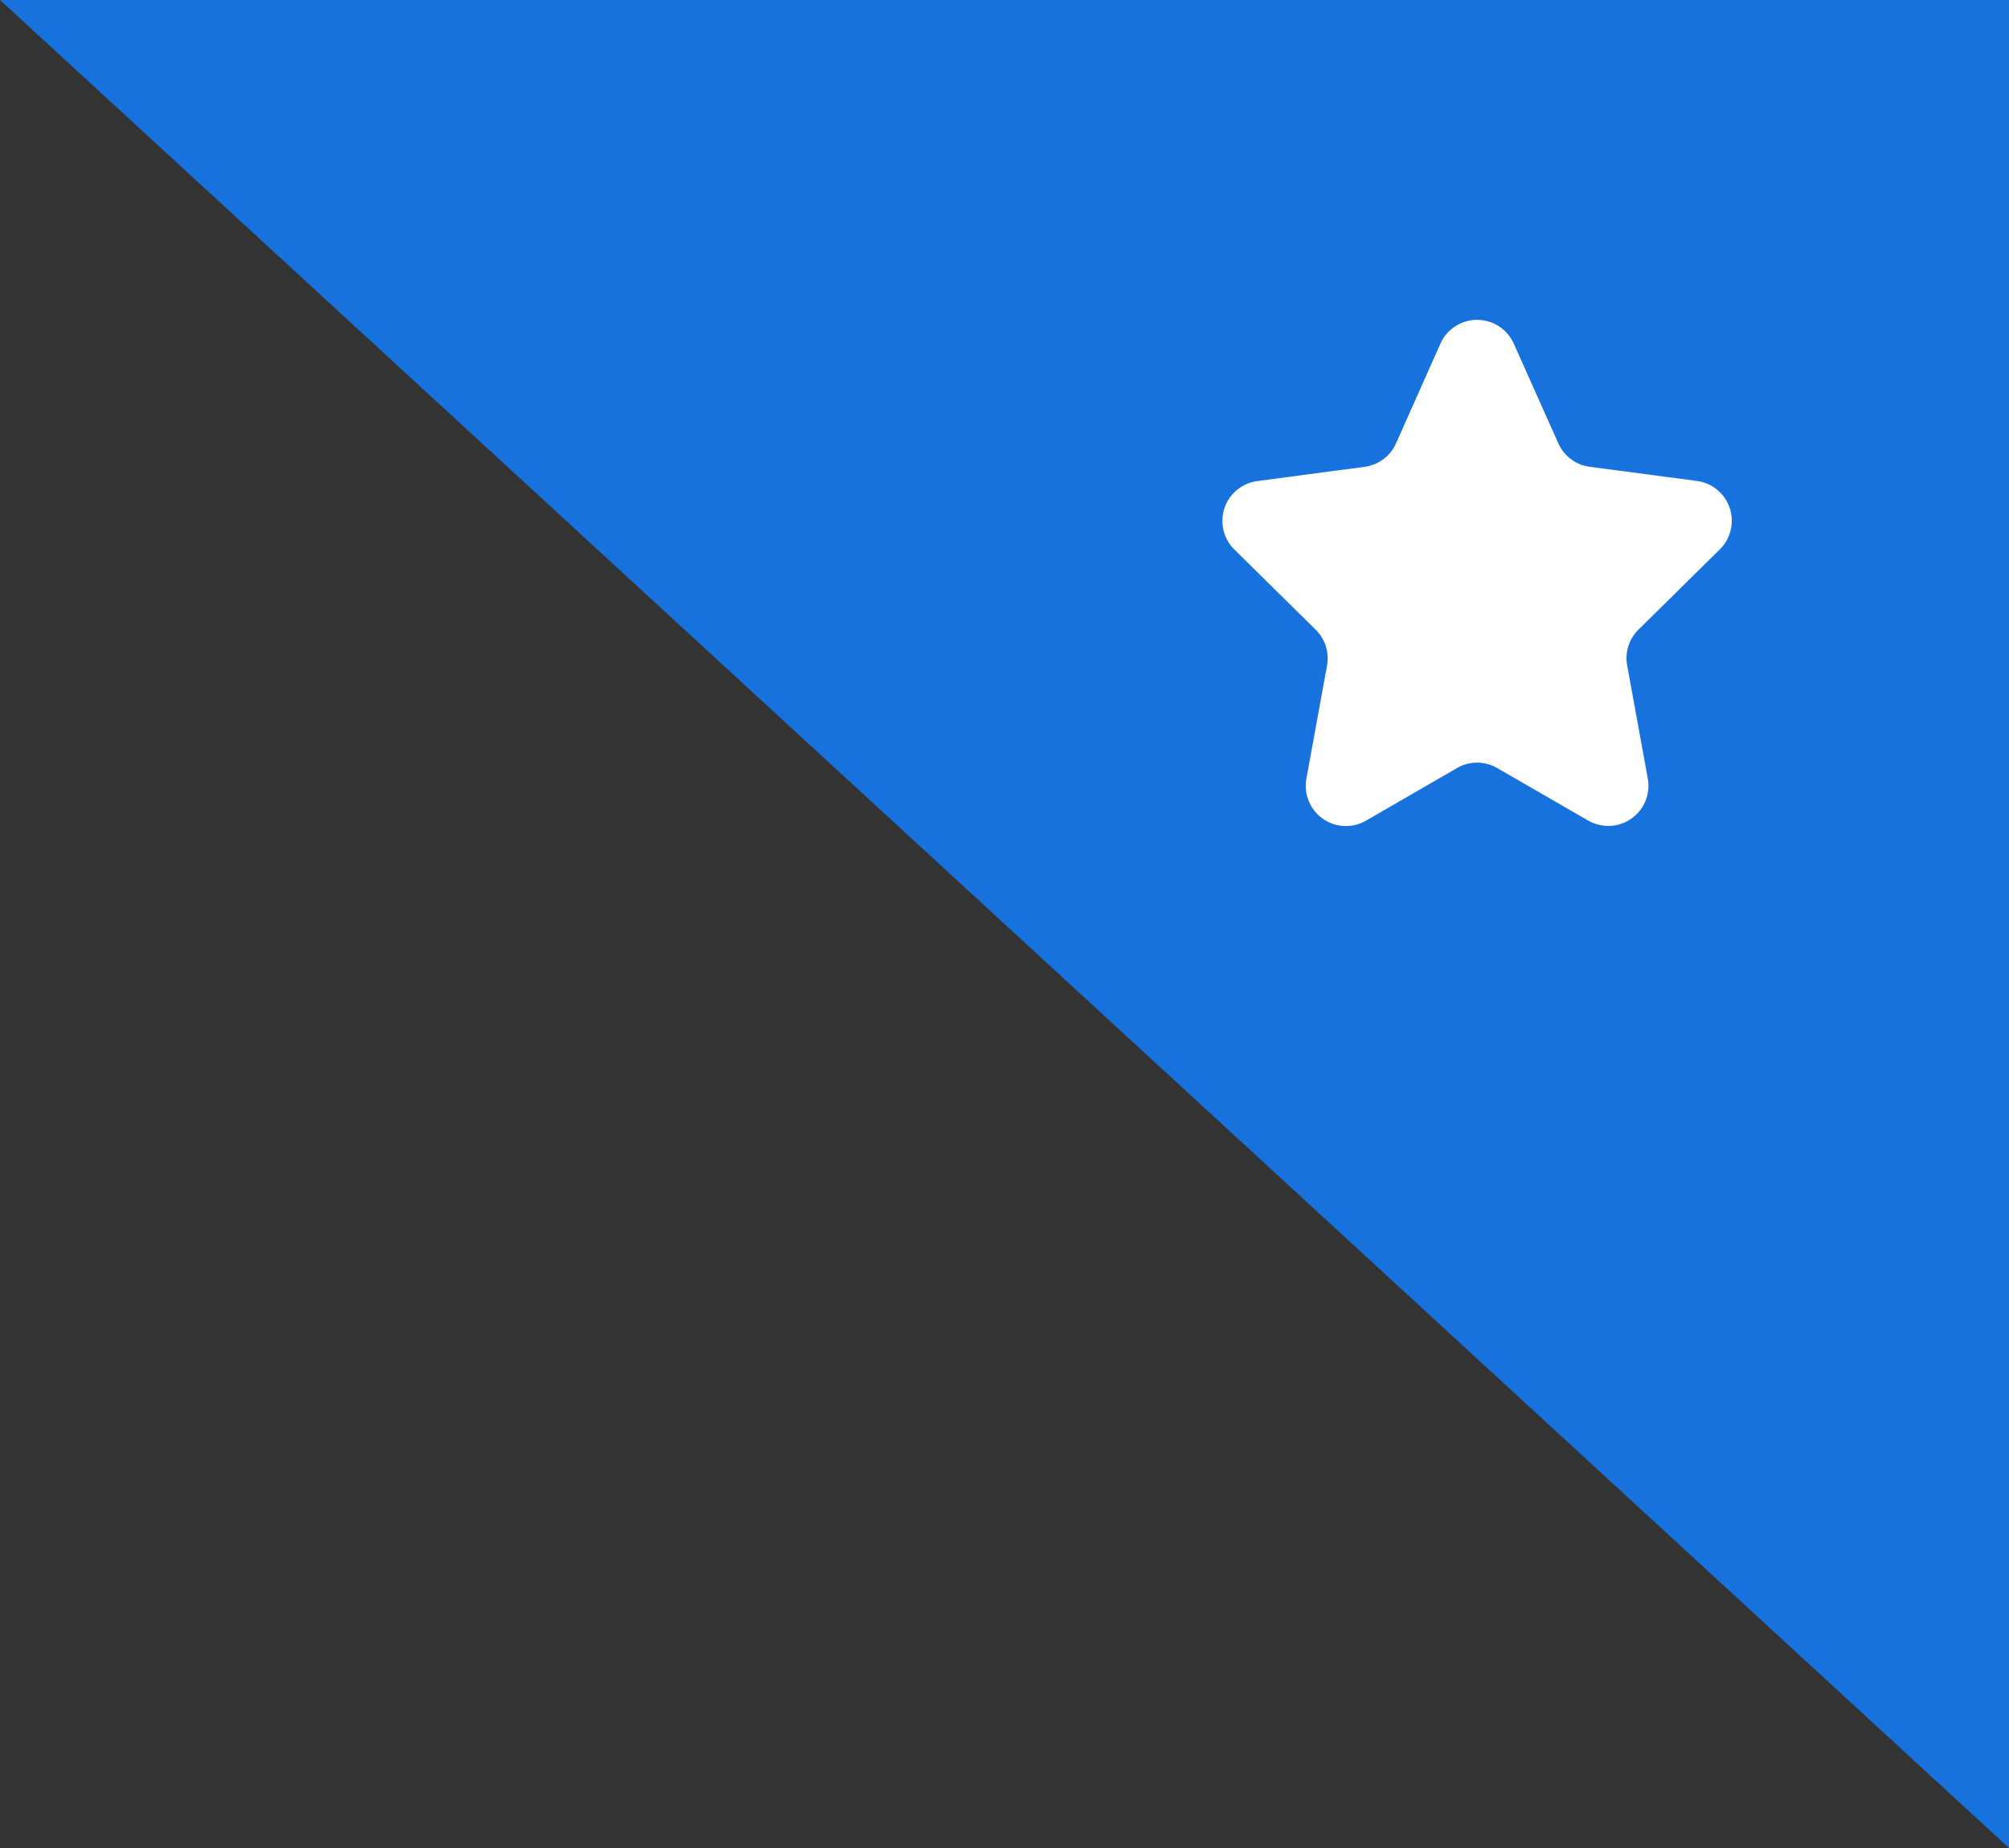
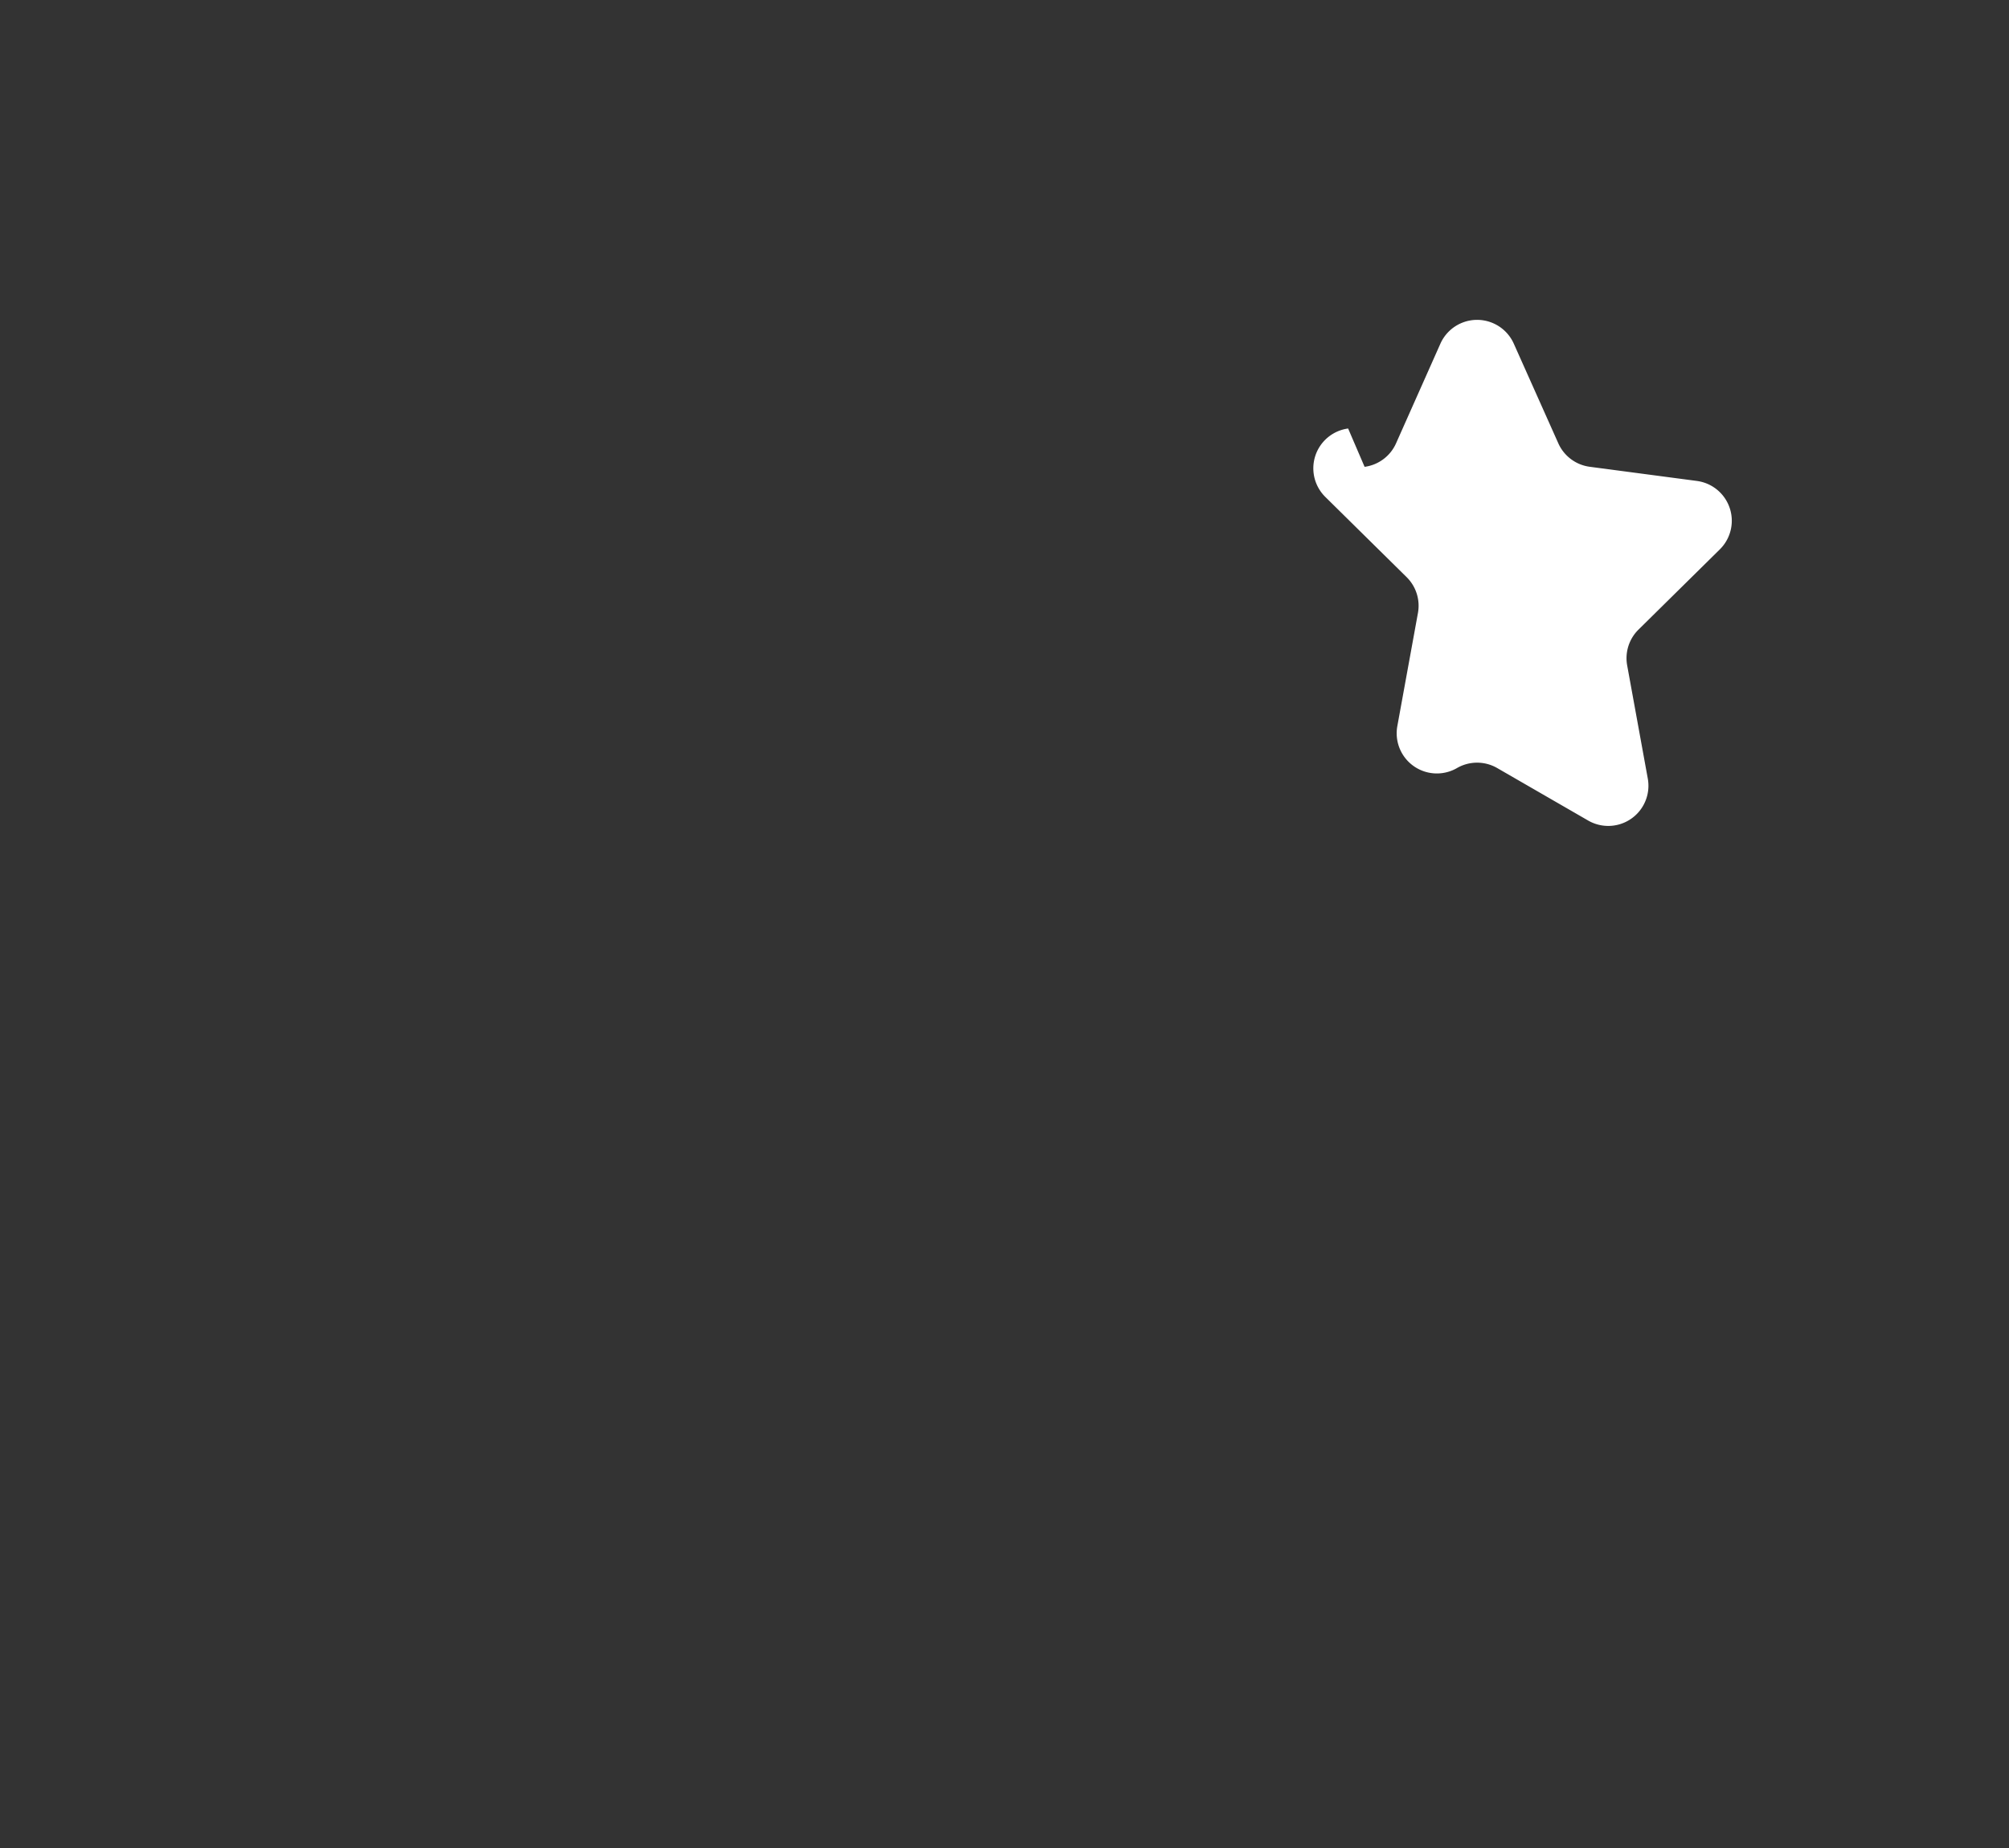
<svg xmlns="http://www.w3.org/2000/svg" width="50" height="46" viewBox="0 0 50 46">
  <rect x="0" y="0" width="50" height="46" fill="#333333" stroke="none" />
-   <path d="M383.246,829.267l-50-46h50Z" transform="translate(-333.246 -783.267)" fill="#1772dd" />
-   <path d="M6.587,2.043a1,1,0,0,1,1.826,0L9.522,4.525a1,1,0,0,0,.782.583l2.669.353a1,1,0,0,1,.571,1.7l-2.027,2a1,1,0,0,0-.282.891l.513,2.816a1,1,0,0,1-1.485,1.045L8,12.607a1,1,0,0,0-1,0L4.737,13.916a1,1,0,0,1-1.485-1.045l.513-2.816a1,1,0,0,0-.282-.891l-2.027-2a1,1,0,0,1,.571-1.7L4.7,5.109a1,1,0,0,0,.782-.583Z" transform="translate(29.262 6.511)" fill="#fff" />
+   <path d="M6.587,2.043a1,1,0,0,1,1.826,0L9.522,4.525a1,1,0,0,0,.782.583l2.669.353a1,1,0,0,1,.571,1.7l-2.027,2a1,1,0,0,0-.282.891l.513,2.816a1,1,0,0,1-1.485,1.045L8,12.607a1,1,0,0,0-1,0a1,1,0,0,1-1.485-1.045l.513-2.816a1,1,0,0,0-.282-.891l-2.027-2a1,1,0,0,1,.571-1.7L4.7,5.109a1,1,0,0,0,.782-.583Z" transform="translate(29.262 6.511)" fill="#fff" />
</svg>